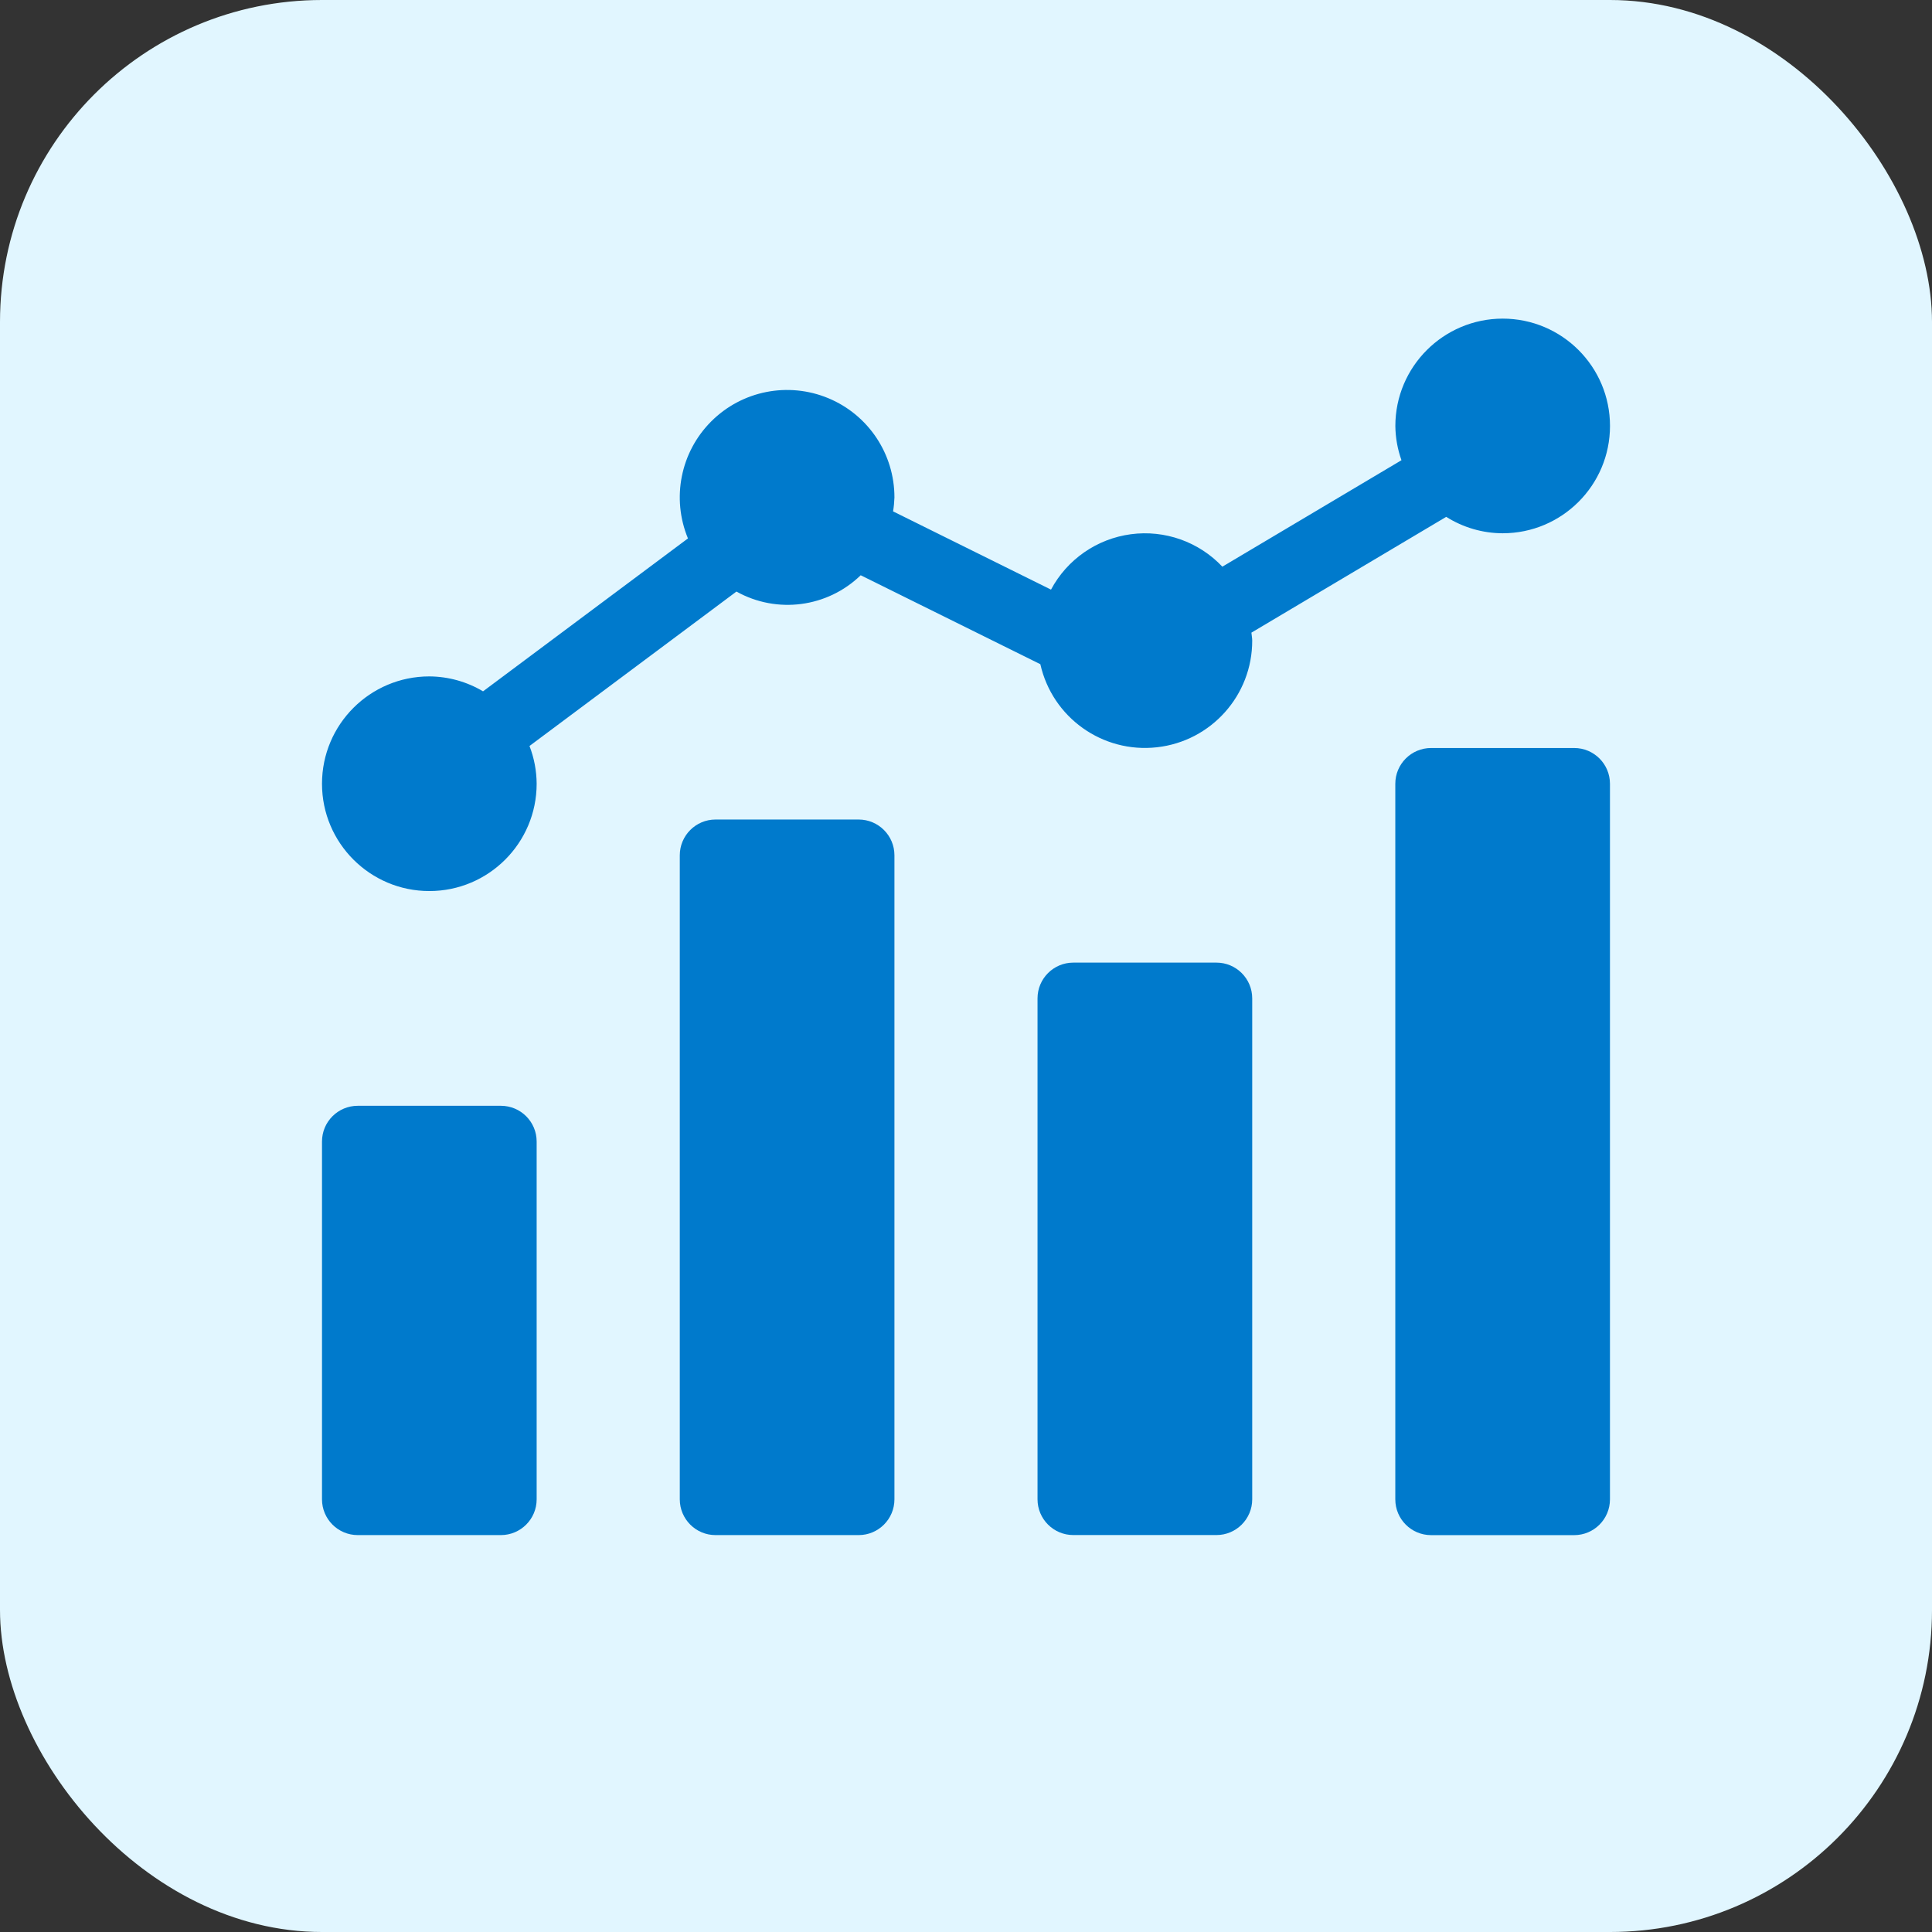
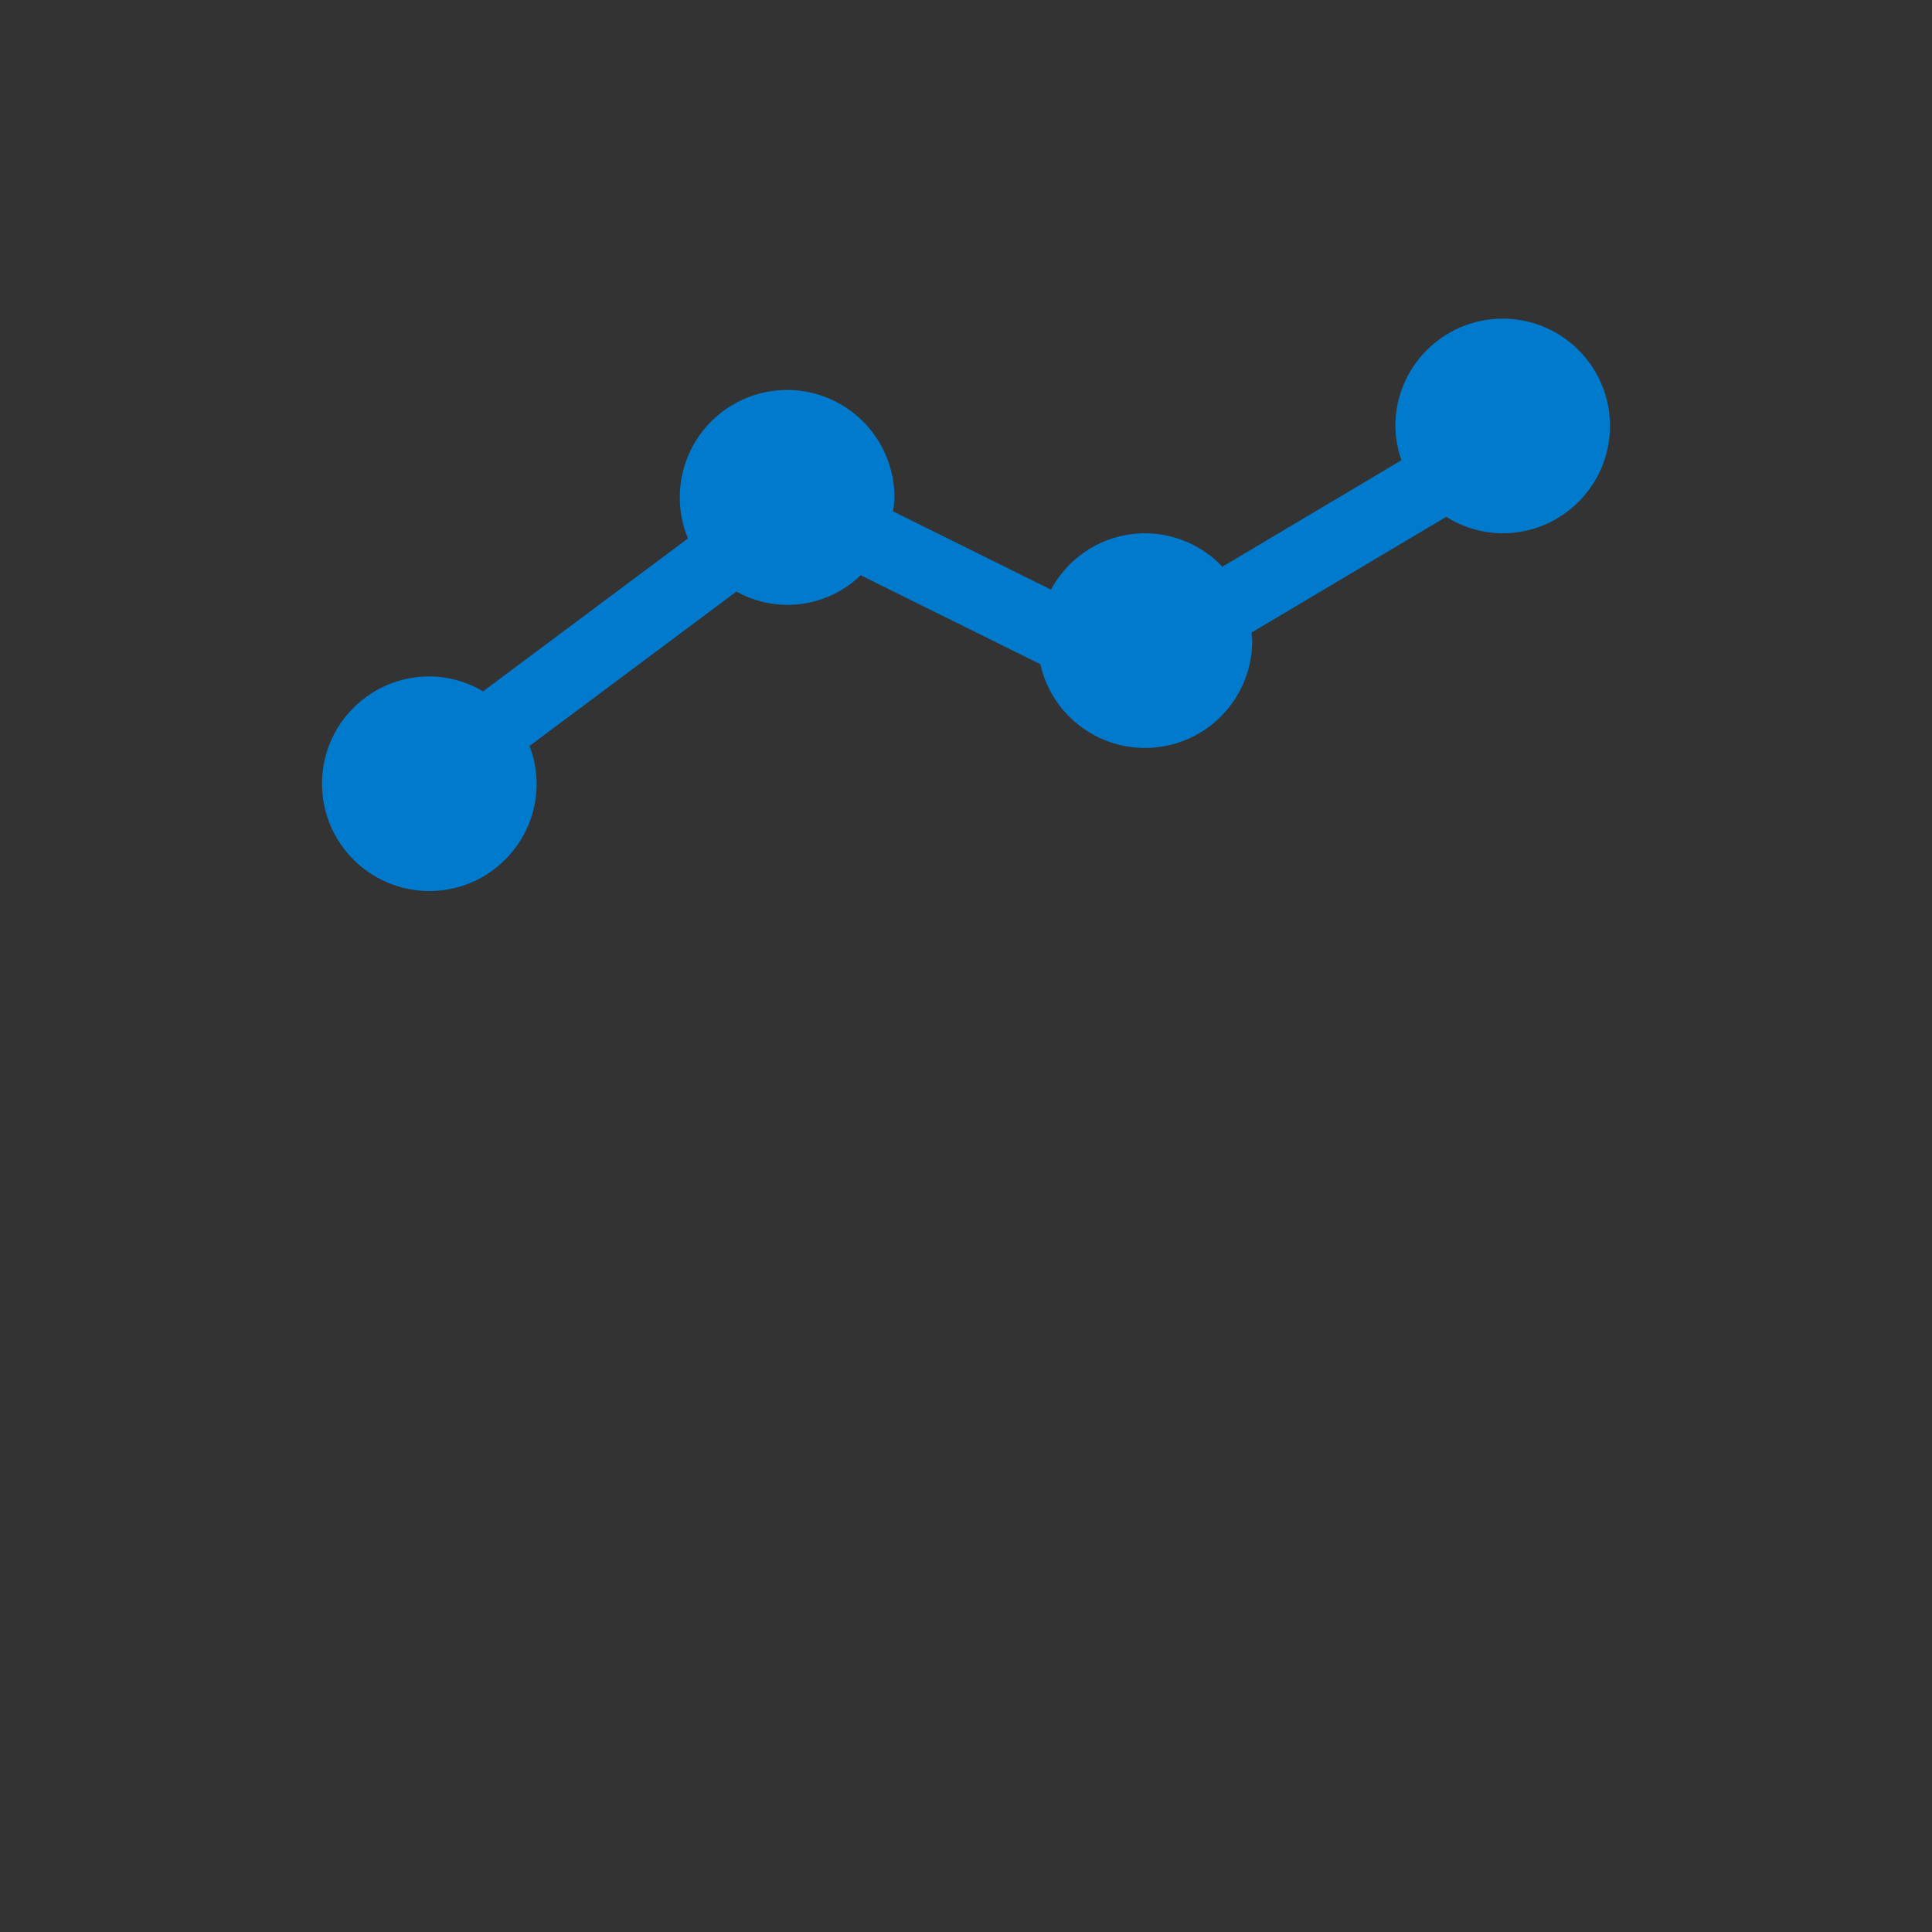
<svg xmlns="http://www.w3.org/2000/svg" width="48" height="48" viewBox="0 0 48 48" fill="none">
  <rect x="0" y="0" width="48" height="48" fill="#333333" stroke="none" />
  <g id="Icon Shapes">
-     <rect width="48" height="48" rx="8" fill="#E1F6FF" />
-     <path id="Vector" d="M8.889 27.473H12.444C12.935 27.473 13.333 27.87 13.333 28.361V37.25C13.333 37.741 12.935 38.139 12.444 38.139H8.889C8.398 38.139 8 37.741 8 37.25V28.361C8 27.87 8.398 27.473 8.889 27.473Z" fill="#007ACC" />
-     <path id="Vector_2" d="M17.777 20.361H21.333C21.824 20.361 22.222 20.759 22.222 21.25V37.25C22.222 37.741 21.824 38.139 21.333 38.139H17.777C17.287 38.139 16.889 37.741 16.889 37.25V21.25C16.889 20.759 17.287 20.361 17.777 20.361Z" fill="#007ACC" />
-     <path id="Vector_3" d="M26.666 23.916H30.222C30.713 23.916 31.111 24.314 31.111 24.805V37.249C31.111 37.74 30.713 38.138 30.222 38.138H26.666C26.175 38.138 25.777 37.74 25.777 37.249V24.805C25.777 24.314 26.175 23.916 26.666 23.916Z" fill="#007ACC" />
-     <path id="Vector_4" d="M35.555 18.584H39.11C39.601 18.584 39.999 18.982 39.999 19.473V37.251C39.999 37.742 39.601 38.14 39.11 38.14H35.555C35.064 38.14 34.666 37.742 34.666 37.251V19.473C34.666 18.982 35.064 18.584 35.555 18.584Z" fill="#007ACC" />
    <path id="Vector_5" d="M37.333 7.916C35.861 7.918 34.668 9.111 34.667 10.583C34.67 10.873 34.722 11.161 34.819 11.434L30.369 14.079C29.785 13.46 28.939 13.16 28.095 13.273C27.251 13.386 26.513 13.898 26.112 14.649L22.188 12.705C22.207 12.591 22.218 12.476 22.222 12.36C22.224 11.281 21.576 10.307 20.579 9.893C19.582 9.479 18.434 9.706 17.671 10.469C16.907 11.232 16.679 12.38 17.092 13.377L12.001 17.176C11.598 16.936 11.137 16.808 10.667 16.805C9.194 16.805 8 17.999 8 19.472C8 20.944 9.194 22.138 10.667 22.138C12.139 22.138 13.333 20.944 13.333 19.472C13.331 19.151 13.271 18.833 13.155 18.534L18.297 14.697C19.302 15.258 20.557 15.093 21.384 14.292L25.847 16.502C26.145 17.828 27.392 18.717 28.742 18.566C30.092 18.416 31.113 17.274 31.111 15.916C31.111 15.848 31.096 15.784 31.091 15.718L35.931 12.841C36.351 13.106 36.837 13.248 37.333 13.249C38.806 13.249 40 12.055 40 10.583C40 9.11 38.806 7.916 37.333 7.916Z" fill="#007ACC" />
  </g>
</svg>